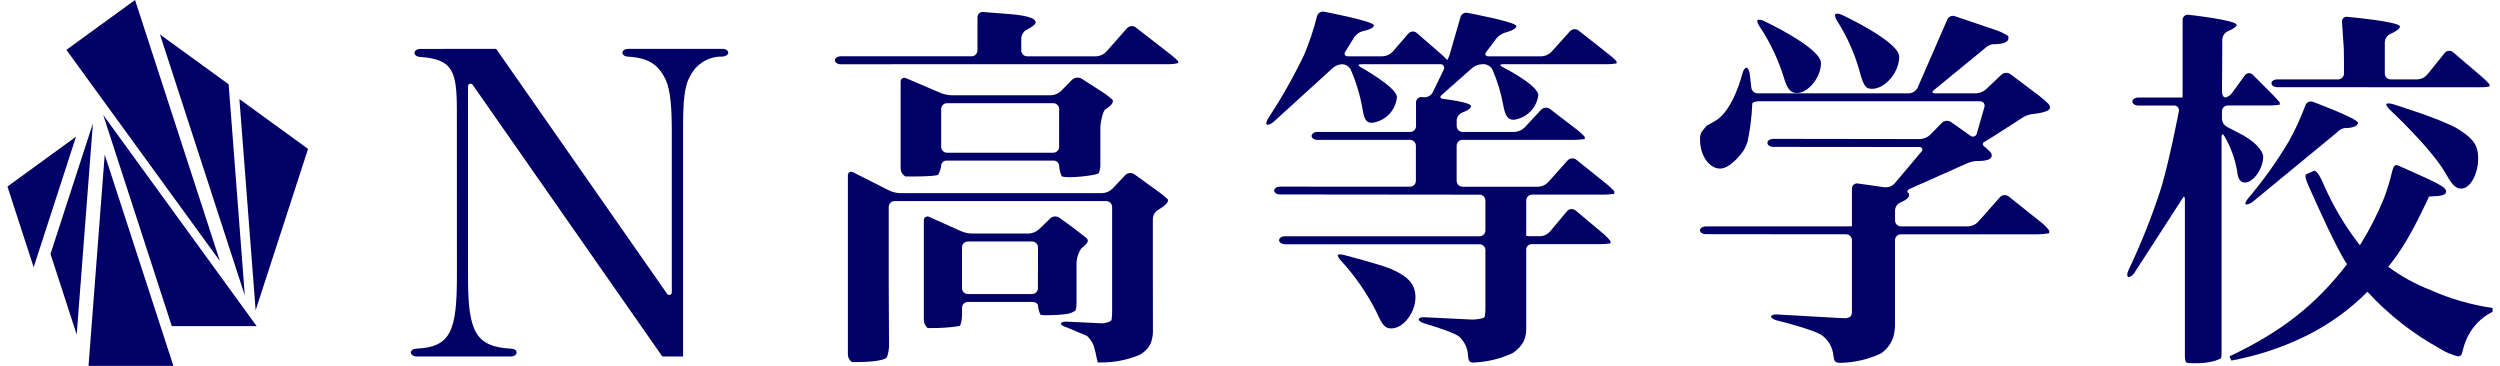
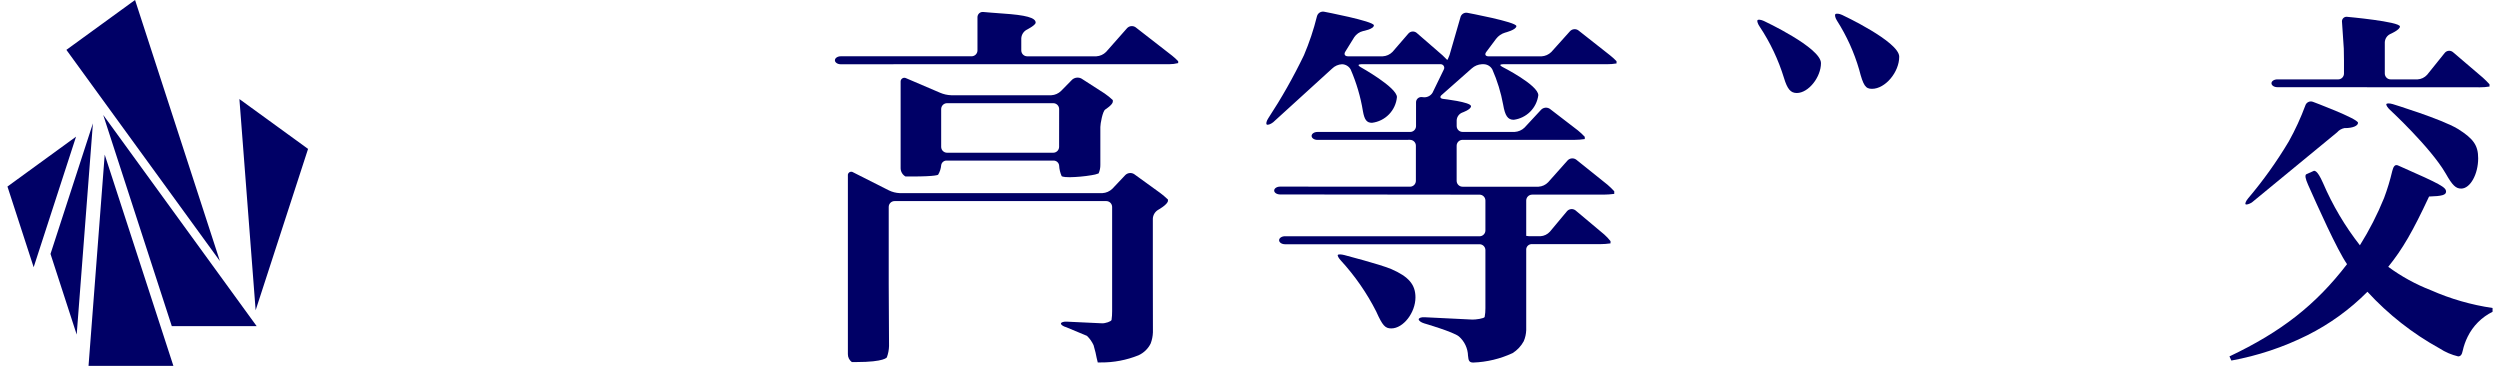
<svg xmlns="http://www.w3.org/2000/svg" width="164" height="24" viewBox="0 0 164 24" fill="none">
  <g clip-path="url(#clip0_6519_61685)">
    <path d="M4.989 8.965L0.489 12.237L2.208 17.529L4.989 8.965" fill="#000066" />
    <path d="M6.095 8.093L3.313 16.657L5.031 21.947L6.095 8.093Z" fill="#000066" />
    <path d="M6.869 10.145L11.374 24H5.808L6.869 10.145Z" fill="#000066" />
    <path d="M6.769 7.539L16.837 21.395H11.27L6.77 7.539" fill="#000066" />
    <path d="M4.356 3.27L8.859 -0.001L14.425 17.125L4.354 3.27" fill="#000066" />
-     <path d="M10.495 2.26L14.998 5.53L16.06 19.386L10.495 2.261" fill="#000066" />
    <path d="M15.705 6.498L20.209 9.768L16.77 20.353L15.705 6.499" fill="#000066" />
    <path d="M122.803 5.827C123.672 5.827 124.589 4.735 124.589 3.72C124.589 2.727 120.846 0.981 120.846 0.981C120.655 0.891 120.454 0.87 120.4 0.93C120.347 0.99 120.395 1.187 120.511 1.363C121.143 2.356 121.631 3.433 121.96 4.563C122.233 5.628 122.383 5.827 122.803 5.827Z" fill="#000066" />
    <path d="M117.87 6.101C118.637 6.101 119.456 5.059 119.456 4.142C119.456 3.125 115.713 1.377 115.713 1.377C115.522 1.288 115.332 1.266 115.291 1.327C115.251 1.388 115.317 1.58 115.438 1.752C116.126 2.788 116.662 3.919 117.027 5.108C117.25 5.852 117.472 6.101 117.87 6.101Z" fill="#000066" />
-     <path d="M131.76 12.88C131.677 12.818 131.574 12.789 131.471 12.799C131.369 12.808 131.273 12.855 131.203 12.931L129.754 14.565C129.584 14.736 129.356 14.838 129.115 14.851H124.701C124.599 14.851 124.502 14.811 124.429 14.739C124.357 14.668 124.316 14.57 124.315 14.469V13.798C124.321 13.686 124.357 13.579 124.421 13.487C124.484 13.395 124.572 13.323 124.674 13.278C124.674 13.278 125.231 13.066 125.231 12.82V12.695C125.068 12.599 125.095 12.459 125.292 12.383L129.003 10.732C129.204 10.636 129.422 10.578 129.644 10.563H129.718C130.364 10.563 130.661 10.44 130.661 10.191C130.655 10.107 130.618 10.027 130.559 9.967C130.422 9.828 130.278 9.696 130.127 9.571C130.107 9.556 130.091 9.536 130.08 9.513C130.07 9.49 130.066 9.465 130.069 9.44C130.072 9.415 130.081 9.391 130.095 9.37C130.11 9.35 130.13 9.333 130.153 9.323C130.254 9.256 130.584 9.058 130.763 8.948L132.638 7.743C132.843 7.602 133.079 7.513 133.326 7.482C133.326 7.482 134.48 7.389 134.48 7.066C134.478 6.974 134.442 6.885 134.38 6.816C134.197 6.638 134.006 6.47 133.806 6.311L131.887 4.865C131.799 4.804 131.694 4.774 131.587 4.78C131.48 4.785 131.379 4.826 131.298 4.895L130.289 5.853C130.108 6.015 129.877 6.111 129.634 6.124H126.954C126.744 6.124 126.709 6.02 126.88 5.897L130.227 3.154C130.362 3.026 130.53 2.938 130.713 2.901H130.736C131.406 2.901 131.753 2.775 131.753 2.503C131.753 2.38 131.745 2.374 131.745 2.374C131.533 2.233 131.306 2.115 131.069 2.022L128.226 1.058C128.128 1.027 128.023 1.036 127.931 1.082C127.839 1.128 127.769 1.207 127.734 1.303L125.782 5.782C125.724 5.88 125.642 5.963 125.545 6.023C125.447 6.083 125.336 6.118 125.221 6.124H115.305C115.2 6.122 115.1 6.083 115.023 6.012C114.946 5.942 114.898 5.845 114.886 5.742L114.779 4.817C114.747 4.609 114.648 4.438 114.561 4.438C114.474 4.438 114.358 4.605 114.308 4.81C114.308 4.81 113.705 7.264 112.514 7.933L111.945 8.254C111.904 8.297 111.765 8.469 111.635 8.633C111.544 8.798 111.505 8.986 111.523 9.173C111.523 10.19 112.118 11.059 112.838 11.059C113.559 11.059 114.353 9.912 114.353 9.912C114.49 9.7 114.592 9.466 114.653 9.221C114.815 8.446 114.913 7.659 114.946 6.868V6.819C114.946 6.724 115.117 6.645 115.331 6.645H129.884C129.931 6.642 129.977 6.651 130.02 6.67C130.062 6.689 130.1 6.718 130.129 6.754C130.158 6.791 130.178 6.834 130.186 6.88C130.195 6.926 130.192 6.973 130.179 7.018L129.679 8.763C129.667 8.808 129.645 8.848 129.613 8.881C129.582 8.914 129.542 8.938 129.499 8.951C129.455 8.965 129.409 8.966 129.365 8.957C129.32 8.947 129.279 8.926 129.245 8.895L127.979 8C127.889 7.942 127.782 7.917 127.675 7.927C127.569 7.937 127.469 7.982 127.391 8.055L126.615 8.847C126.437 9.013 126.207 9.11 125.965 9.123L116.328 9.109C116.117 9.109 115.942 9.228 115.942 9.372C115.942 9.516 116.113 9.635 116.328 9.635L125.89 9.644C126.104 9.644 126.17 9.782 126.043 9.95L124.257 12.068C124.172 12.148 124.071 12.209 123.96 12.246C123.849 12.284 123.731 12.297 123.615 12.284L121.868 12.035C121.82 12.028 121.771 12.032 121.724 12.046C121.678 12.06 121.635 12.084 121.599 12.116C121.562 12.148 121.534 12.188 121.514 12.232C121.495 12.277 121.486 12.325 121.487 12.373V14.846C121.487 14.846 121.315 14.85 121.101 14.85L111.904 14.853C111.694 14.853 111.518 14.967 111.518 15.106C111.518 15.245 111.69 15.361 111.904 15.361L119.75 15.37H121.101C121.203 15.37 121.302 15.411 121.374 15.483C121.446 15.556 121.487 15.654 121.487 15.756V20.541C121.488 20.553 121.487 20.565 121.483 20.576C121.48 20.576 121.454 20.644 121.42 20.726C121.386 20.809 121.13 20.875 121.117 20.875C121.104 20.875 120.894 20.87 120.684 20.862L116.565 20.627C116.351 20.614 116.18 20.676 116.18 20.764C116.18 20.852 116.347 20.965 116.553 21.016C116.553 21.016 119.106 21.643 119.576 22.039C119.773 22.196 119.936 22.392 120.056 22.613C120.175 22.835 120.249 23.078 120.272 23.329C120.322 23.728 120.395 23.801 120.718 23.801C121.644 23.789 122.557 23.578 123.395 23.183C123.781 22.919 124.067 22.533 124.209 22.088C124.271 21.841 124.306 21.588 124.312 21.334V15.757C124.312 15.654 124.353 15.556 124.425 15.484C124.498 15.411 124.596 15.371 124.698 15.371H133.698C133.943 15.368 134.188 15.343 134.429 15.297V15.122C134.3 14.95 134.151 14.793 133.985 14.656L131.76 12.88Z" fill="#000066" />
    <path d="M60.534 14.059H60.528C60.528 14.061 60.533 14.065 60.538 14.065C60.543 14.065 60.539 14.061 60.534 14.059Z" fill="#000066" />
-     <path d="M70.566 20.357C70.607 20.195 70.625 20.027 70.619 19.86V17.217C70.639 16.886 70.747 16.567 70.933 16.292C70.933 16.292 71.362 15.992 71.362 15.793C71.362 15.718 71.336 15.668 71.213 15.569C70.37 14.9 69.492 14.278 69.492 14.278C69.403 14.22 69.297 14.192 69.19 14.2C69.083 14.208 68.983 14.252 68.903 14.323L68.142 15.056C67.957 15.215 67.726 15.308 67.483 15.322H63.74C63.488 15.312 63.241 15.254 63.011 15.15L60.96 14.23C60.921 14.209 60.877 14.198 60.833 14.2C60.789 14.201 60.746 14.215 60.709 14.24C60.672 14.265 60.643 14.299 60.624 14.339C60.606 14.379 60.599 14.424 60.604 14.468V20.971C60.604 21.075 60.626 21.178 60.669 21.273C60.712 21.367 60.775 21.451 60.853 21.52H61.173C61.687 21.523 62.201 21.49 62.71 21.421L62.984 21.371C63.062 21.153 63.104 20.923 63.108 20.691V20.194C63.108 20.091 63.148 19.993 63.221 19.921C63.293 19.849 63.391 19.808 63.494 19.808H67.709C67.92 19.808 68.094 19.919 68.094 20.055C68.113 20.262 68.168 20.463 68.256 20.651C68.439 20.684 68.627 20.692 68.813 20.674C69.217 20.676 69.62 20.647 70.02 20.589C70.218 20.557 70.405 20.477 70.566 20.357ZM68.09 18.904C68.09 19.006 68.05 19.104 67.977 19.176C67.905 19.249 67.807 19.289 67.704 19.289H63.491C63.389 19.289 63.291 19.249 63.218 19.176C63.146 19.104 63.105 19.006 63.105 18.904V16.226C63.105 16.124 63.146 16.026 63.218 15.953C63.291 15.881 63.389 15.841 63.491 15.841H67.706C67.808 15.841 67.907 15.881 67.979 15.953C68.051 16.026 68.092 16.124 68.092 16.226L68.09 18.904Z" fill="#000066" />
    <path d="M70.947 5.156C70.85 5.104 70.741 5.083 70.632 5.094C70.523 5.106 70.421 5.15 70.338 5.221L69.609 5.963C69.437 6.133 69.208 6.235 68.966 6.248H62.4C62.148 6.239 61.9 6.183 61.668 6.083L59.44 5.13C59.4 5.109 59.355 5.1 59.311 5.102C59.266 5.105 59.223 5.12 59.187 5.145C59.15 5.17 59.121 5.205 59.102 5.246C59.083 5.286 59.076 5.331 59.081 5.375V11.046C59.084 11.155 59.115 11.261 59.171 11.354C59.227 11.447 59.306 11.524 59.4 11.578H59.809C61.47 11.578 61.542 11.46 61.542 11.46C61.656 11.27 61.724 11.056 61.742 10.835C61.755 10.745 61.802 10.663 61.874 10.607C61.947 10.551 62.038 10.525 62.128 10.535H69.096C69.191 10.529 69.285 10.561 69.357 10.623C69.429 10.686 69.474 10.774 69.481 10.87C69.493 11.105 69.549 11.336 69.644 11.552C69.644 11.552 69.679 11.625 70.175 11.625C70.655 11.616 71.133 11.572 71.606 11.493C71.764 11.472 71.919 11.433 72.068 11.377C72.148 11.198 72.187 11.004 72.183 10.808V8.331C72.183 8.127 72.328 7.295 72.506 7.183C72.506 7.183 73.001 6.868 73.001 6.669V6.568C72.833 6.408 72.652 6.261 72.46 6.13L70.947 5.156ZM69.477 9.633C69.477 9.736 69.436 9.834 69.364 9.906C69.292 9.978 69.194 10.019 69.091 10.019H62.127C62.025 10.019 61.927 9.978 61.854 9.906C61.782 9.834 61.741 9.736 61.741 9.633V7.152C61.742 7.05 61.783 6.953 61.855 6.881C61.927 6.809 62.025 6.769 62.127 6.769H69.094C69.196 6.769 69.294 6.809 69.366 6.881C69.438 6.953 69.479 7.05 69.48 7.152L69.477 9.633Z" fill="#000066" />
    <path d="M77.288 4.015C77.165 3.884 77.031 3.763 76.89 3.651L74.496 1.79C74.411 1.73 74.307 1.703 74.204 1.714C74.1 1.725 74.004 1.773 73.934 1.85L72.559 3.406C72.389 3.578 72.161 3.68 71.92 3.694H67.382C67.28 3.694 67.182 3.653 67.109 3.581C67.037 3.508 66.996 3.41 66.996 3.308V2.515C67.002 2.401 67.037 2.29 67.097 2.192C67.157 2.095 67.24 2.014 67.339 1.958C67.339 1.958 67.939 1.658 67.939 1.484C67.939 1.161 67.296 0.988 65.783 0.888C65.408 0.866 64.505 0.786 64.505 0.786C64.456 0.78 64.407 0.785 64.36 0.8C64.313 0.815 64.27 0.84 64.234 0.873C64.198 0.906 64.169 0.946 64.15 0.992C64.13 1.037 64.121 1.085 64.122 1.134V3.306C64.122 3.408 64.082 3.506 64.009 3.579C63.937 3.651 63.839 3.692 63.737 3.692H57.358C57.358 3.692 57.184 3.692 56.973 3.692H55.156C54.944 3.692 54.77 3.81 54.77 3.954C54.77 4.098 54.941 4.216 55.156 4.216H57.929C58.139 4.216 58.315 4.216 58.315 4.216C58.315 4.216 58.486 4.213 58.7 4.213H76.682C76.887 4.214 77.091 4.189 77.289 4.14V4.014L77.288 4.015Z" fill="#000066" />
    <path d="M75.626 17.887V14.342C75.632 14.227 75.666 14.115 75.724 14.016C75.783 13.917 75.864 13.834 75.962 13.773C75.962 13.773 76.618 13.412 76.618 13.165V13.09C76.458 12.937 76.289 12.794 76.113 12.661L74.404 11.425C74.315 11.367 74.209 11.341 74.103 11.352C73.997 11.362 73.898 11.408 73.822 11.482L72.965 12.388C72.789 12.556 72.56 12.656 72.317 12.669H59.027C58.777 12.659 58.531 12.597 58.306 12.486L55.967 11.305C55.931 11.28 55.889 11.267 55.845 11.266C55.802 11.265 55.759 11.277 55.722 11.3C55.685 11.324 55.656 11.357 55.638 11.397C55.62 11.437 55.614 11.481 55.621 11.524V23.23C55.619 23.331 55.642 23.431 55.687 23.522C55.733 23.613 55.799 23.692 55.881 23.751H56.164C58.05 23.751 58.179 23.438 58.179 23.438C58.266 23.201 58.314 22.951 58.321 22.698L58.3 18.629C58.3 18.419 58.3 18.072 58.3 17.863V13.574C58.3 13.472 58.341 13.375 58.413 13.303C58.486 13.231 58.583 13.191 58.685 13.191H72.57C72.672 13.191 72.77 13.231 72.842 13.303C72.914 13.375 72.955 13.472 72.956 13.574V20.416C72.957 20.607 72.945 20.798 72.918 20.987C72.897 21.089 72.509 21.217 72.299 21.209L69.992 21.101C69.781 21.085 69.603 21.143 69.597 21.223C69.59 21.303 69.75 21.415 69.954 21.469L71.305 22.032C71.486 22.207 71.633 22.415 71.738 22.643L71.867 23.126C71.906 23.333 71.972 23.627 72.013 23.776H72.211C73.061 23.784 73.903 23.623 74.691 23.305C75.036 23.146 75.316 22.874 75.484 22.534C75.573 22.297 75.624 22.048 75.632 21.796L75.626 17.887Z" fill="#000066" />
    <path d="M91.268 17.651C90.575 17.355 88.194 16.733 88.194 16.733C87.99 16.679 87.794 16.674 87.761 16.723C87.727 16.771 87.816 16.937 87.96 17.09C88.881 18.092 89.661 19.216 90.277 20.429C90.698 21.372 90.872 21.544 91.268 21.544C92.062 21.544 92.854 20.502 92.854 19.51C92.855 18.668 92.409 18.148 91.268 17.651Z" fill="#000066" />
    <path d="M106.045 4.066V4.015C105.913 3.877 105.771 3.748 105.621 3.63L103.547 1.997C103.464 1.934 103.361 1.906 103.257 1.916C103.154 1.926 103.059 1.974 102.989 2.051L101.766 3.412C101.593 3.582 101.364 3.683 101.123 3.696H97.651C97.437 3.696 97.376 3.562 97.508 3.396L98.142 2.549C98.29 2.354 98.497 2.211 98.731 2.141C98.731 2.141 99.475 1.958 99.475 1.712C99.475 1.439 96.255 0.84 96.255 0.84C96.155 0.822 96.051 0.844 95.967 0.901C95.882 0.958 95.823 1.046 95.802 1.146L95.091 3.607C95.019 3.805 94.95 3.95 94.936 3.931C94.922 3.912 94.785 3.774 94.632 3.631L92.928 2.152C92.848 2.088 92.747 2.058 92.645 2.068C92.544 2.079 92.451 2.128 92.385 2.206L91.347 3.406C91.178 3.578 90.951 3.681 90.709 3.694H88.428C88.217 3.694 88.141 3.551 88.259 3.377L88.84 2.438C88.975 2.238 89.179 2.096 89.413 2.039C89.413 2.039 90.127 1.911 90.127 1.662C90.127 1.39 86.859 0.768 86.859 0.768C86.758 0.75 86.654 0.771 86.567 0.826C86.481 0.882 86.418 0.968 86.393 1.068C86.177 1.94 85.892 2.793 85.54 3.62C84.851 5.05 84.069 6.433 83.198 7.76C83.082 7.937 83.037 8.12 83.098 8.168C83.159 8.217 83.347 8.152 83.515 8.024L87.388 4.498C87.561 4.328 87.79 4.228 88.031 4.214H88.056C88.17 4.221 88.28 4.256 88.376 4.317C88.472 4.377 88.551 4.462 88.605 4.561C88.984 5.434 89.254 6.35 89.407 7.288C89.507 7.859 89.655 8.056 90.003 8.056C90.427 8.004 90.821 7.808 91.118 7.502C91.416 7.195 91.6 6.796 91.639 6.371C91.639 5.728 89.248 4.399 89.248 4.399C89.062 4.297 89.086 4.213 89.296 4.213H94.478C94.521 4.208 94.566 4.214 94.606 4.233C94.646 4.251 94.68 4.281 94.704 4.317C94.728 4.354 94.742 4.397 94.743 4.441C94.744 4.485 94.733 4.529 94.711 4.567L93.975 6.081C93.917 6.177 93.834 6.256 93.735 6.308C93.636 6.361 93.525 6.386 93.413 6.381L93.273 6.368C93.225 6.363 93.176 6.368 93.129 6.383C93.083 6.398 93.041 6.422 93.004 6.455C92.969 6.488 92.94 6.528 92.92 6.572C92.901 6.617 92.891 6.665 92.892 6.714V8.271C92.892 8.373 92.851 8.471 92.779 8.543C92.707 8.616 92.609 8.656 92.506 8.656H86.427C86.212 8.656 86.041 8.773 86.041 8.916C86.041 9.06 86.212 9.177 86.427 9.177L92.496 9.173C92.598 9.173 92.696 9.213 92.768 9.285C92.841 9.357 92.882 9.454 92.882 9.556V11.861C92.882 11.964 92.841 12.062 92.769 12.134C92.697 12.206 92.599 12.247 92.496 12.247L83.972 12.242C83.76 12.242 83.586 12.358 83.586 12.499C83.586 12.64 83.757 12.754 83.972 12.756L97.058 12.77C97.16 12.77 97.258 12.81 97.33 12.883C97.403 12.955 97.443 13.053 97.443 13.156V15.114C97.443 15.217 97.403 15.315 97.33 15.387C97.258 15.46 97.16 15.5 97.058 15.5L84.295 15.497C84.084 15.497 83.909 15.615 83.909 15.759C83.909 15.903 84.081 16.022 84.295 16.022H97.058C97.159 16.022 97.257 16.062 97.329 16.134C97.402 16.206 97.442 16.303 97.443 16.405V20.224C97.445 20.415 97.428 20.605 97.394 20.792C97.367 20.894 96.797 20.971 96.587 20.964L93.462 20.811C93.252 20.794 93.073 20.854 93.067 20.944C93.06 21.034 93.22 21.152 93.423 21.212C93.423 21.212 95.36 21.775 95.706 22.072C95.887 22.23 96.033 22.424 96.136 22.642C96.238 22.86 96.295 23.096 96.302 23.336C96.328 23.684 96.401 23.783 96.65 23.783C97.542 23.75 98.419 23.539 99.228 23.163C99.534 22.97 99.785 22.703 99.957 22.385C100.056 22.154 100.111 21.907 100.12 21.656V16.337C100.13 16.244 100.175 16.158 100.247 16.098C100.32 16.038 100.412 16.008 100.506 16.016H104.969C105.197 16.015 105.424 15.998 105.65 15.966V15.818C105.527 15.662 105.39 15.517 105.241 15.384L103.351 13.799C103.269 13.736 103.166 13.707 103.063 13.717C102.96 13.727 102.865 13.776 102.797 13.853L101.676 15.196C101.515 15.375 101.291 15.483 101.052 15.496H100.506C100.377 15.504 100.247 15.496 100.12 15.473V13.154C100.12 13.052 100.161 12.954 100.233 12.881C100.306 12.809 100.404 12.768 100.506 12.768H105.189C105.425 12.766 105.661 12.75 105.895 12.719V12.546C105.757 12.395 105.611 12.253 105.456 12.121L103.399 10.472C103.315 10.41 103.211 10.382 103.108 10.391C103.004 10.4 102.907 10.447 102.835 10.523L101.558 11.956C101.392 12.13 101.166 12.234 100.926 12.248H95.942C95.84 12.248 95.742 12.207 95.669 12.134C95.597 12.062 95.556 11.964 95.556 11.862V9.557C95.557 9.456 95.598 9.358 95.67 9.286C95.742 9.215 95.84 9.174 95.942 9.174H103.304C103.524 9.173 103.744 9.156 103.961 9.123V8.975C103.823 8.826 103.674 8.687 103.516 8.559L101.67 7.14C101.582 7.081 101.477 7.055 101.373 7.065C101.268 7.076 101.17 7.123 101.097 7.198L100.008 8.372C99.834 8.54 99.606 8.639 99.365 8.654H95.943C95.841 8.654 95.743 8.613 95.671 8.541C95.598 8.468 95.558 8.37 95.558 8.268V7.895C95.563 7.784 95.6 7.677 95.664 7.587C95.728 7.497 95.817 7.427 95.921 7.386C95.921 7.386 96.499 7.188 96.499 6.966C96.499 6.694 94.674 6.488 94.674 6.488C94.463 6.464 94.428 6.34 94.596 6.211L96.55 4.485C96.731 4.323 96.963 4.227 97.206 4.213H97.356C97.469 4.22 97.579 4.255 97.674 4.316C97.769 4.377 97.847 4.462 97.9 4.562C98.225 5.3 98.462 6.073 98.607 6.866C98.731 7.586 98.904 7.858 99.3 7.858C99.71 7.805 100.089 7.618 100.381 7.327C100.673 7.035 100.86 6.655 100.913 6.247C100.913 5.578 98.552 4.387 98.552 4.387C98.364 4.291 98.381 4.213 98.595 4.213H105.412C105.624 4.213 105.836 4.197 106.045 4.163L106.045 4.066Z" fill="#000066" />
    <path d="M162.681 5.727C162.893 5.727 163.104 5.711 163.312 5.677V5.53C163.176 5.378 163.031 5.234 162.88 5.098L160.909 3.416C160.87 3.385 160.825 3.361 160.777 3.346C160.729 3.332 160.679 3.327 160.629 3.333C160.579 3.338 160.53 3.353 160.486 3.377C160.442 3.402 160.403 3.434 160.372 3.473L159.218 4.908C159.056 5.086 158.832 5.194 158.591 5.208H156.829C156.727 5.208 156.629 5.168 156.557 5.096C156.485 5.024 156.444 4.927 156.443 4.825V2.768C156.449 2.655 156.485 2.546 156.547 2.452C156.609 2.358 156.696 2.283 156.797 2.234C156.797 2.234 157.436 1.961 157.436 1.739C157.436 1.416 153.976 1.104 153.976 1.104C153.929 1.097 153.881 1.101 153.836 1.116C153.791 1.132 153.75 1.157 153.717 1.191C153.684 1.225 153.659 1.266 153.645 1.312C153.631 1.357 153.628 1.405 153.636 1.451L153.753 3.19C153.76 3.404 153.765 3.747 153.765 3.958V4.827C153.764 4.929 153.723 5.026 153.651 5.098C153.578 5.169 153.481 5.209 153.379 5.209L149.394 5.207C149.183 5.207 149.008 5.322 149.008 5.461C149.008 5.601 149.179 5.719 149.394 5.719L162.681 5.727Z" fill="#000066" />
    <path d="M150.148 9.272C149.361 10.593 148.466 11.846 147.472 13.019C147.336 13.181 147.264 13.353 147.31 13.399C147.355 13.444 147.543 13.394 147.721 13.282L153.309 8.685C153.434 8.539 153.605 8.44 153.793 8.403H153.843C154.338 8.403 154.686 8.255 154.686 8.056C154.686 7.784 151.723 6.678 151.723 6.678C151.676 6.661 151.626 6.653 151.576 6.655C151.526 6.657 151.477 6.668 151.432 6.69C151.386 6.711 151.346 6.741 151.312 6.778C151.278 6.815 151.252 6.858 151.236 6.906C150.934 7.721 150.571 8.513 150.148 9.272Z" fill="#000066" />
    <path d="M156.963 6.829C156.76 6.769 156.573 6.769 156.545 6.829C156.518 6.89 156.623 7.059 156.778 7.203C156.778 7.203 159.446 9.668 160.437 11.38C160.884 12.173 161.107 12.371 161.454 12.371C162.049 12.371 162.568 11.428 162.568 10.388C162.568 9.545 162.268 9.098 161.23 8.453C160.165 7.809 156.963 6.829 156.963 6.829Z" fill="#000066" />
-     <path d="M147.273 11.975C147.819 11.975 148.464 11.058 148.464 10.288C148.464 9.843 147.797 9.313 147.797 9.313C147.595 9.156 147.384 9.012 147.165 8.881L146.113 8.334C146.012 8.284 145.926 8.208 145.864 8.114C145.802 8.019 145.767 7.91 145.761 7.798V7.301C145.761 7.199 145.802 7.101 145.875 7.03C145.947 6.958 146.045 6.918 146.146 6.918H148.945C149.148 6.919 149.351 6.902 149.552 6.867V6.718C149.483 6.637 149.31 6.444 149.166 6.289L147.775 4.897C147.74 4.863 147.698 4.837 147.652 4.82C147.607 4.804 147.558 4.798 147.509 4.802C147.461 4.806 147.414 4.821 147.372 4.845C147.329 4.869 147.293 4.902 147.264 4.942L146.431 6.085C146.327 6.242 146.166 6.354 145.982 6.395C145.859 6.395 145.76 6.224 145.762 6.01L145.783 2.588C145.789 2.475 145.825 2.366 145.888 2.273C145.951 2.179 146.037 2.104 146.138 2.054C146.138 2.054 146.726 1.807 146.726 1.634C146.726 1.316 143.561 0.969 143.561 0.969C143.513 0.963 143.463 0.967 143.417 0.981C143.37 0.995 143.327 1.02 143.291 1.052C143.255 1.085 143.226 1.125 143.207 1.17C143.188 1.215 143.179 1.263 143.18 1.312V6.012C143.18 6.224 143.18 6.398 143.175 6.398H143.172C143.172 6.398 142.998 6.398 142.786 6.398H140.269C140.059 6.398 139.884 6.516 139.884 6.66C139.884 6.804 140.057 6.923 140.269 6.923H142.62C142.668 6.921 142.715 6.929 142.759 6.949C142.802 6.968 142.84 6.997 142.871 7.034C142.901 7.07 142.922 7.113 142.933 7.16C142.944 7.206 142.944 7.254 142.933 7.3C142.933 7.3 142.361 10.317 141.79 12.274C141.191 14.139 140.468 15.961 139.626 17.729C139.535 17.919 139.522 18.115 139.596 18.162C139.671 18.21 139.844 18.116 139.98 17.954L143.157 13.04C143.251 12.849 143.329 12.868 143.329 13.079V23.384C143.329 23.594 143.381 23.781 143.447 23.796C143.563 23.813 143.681 23.823 143.798 23.827H144.073C144.496 23.834 144.919 23.779 145.327 23.664C145.524 23.59 145.693 23.52 145.703 23.512C145.727 23.374 145.737 23.233 145.734 23.092V8.989C145.734 8.777 145.819 8.754 145.926 8.937C146.327 9.633 146.606 10.393 146.75 11.183C146.802 11.755 146.974 11.975 147.273 11.975Z" fill="#000066" />
    <path d="M159.47 19.04C158.472 18.653 157.53 18.136 156.668 17.503C157.611 16.337 158.281 15.173 159.347 12.892C160.19 12.867 160.461 12.793 160.461 12.571C160.461 12.287 160.125 12.094 157.474 10.926C157.417 10.902 157.36 10.875 157.301 10.85C157.119 10.773 157.009 10.91 156.933 11.215C156.792 11.818 156.612 12.411 156.394 12.992C155.957 14.069 155.426 15.106 154.809 16.091C153.829 14.837 153.016 13.462 152.388 12C151.983 11.082 151.831 11.245 151.81 11.199L151.283 11.436C151.202 11.505 151.225 11.707 151.412 12.126C152.018 13.487 153.31 16.384 153.966 17.33C151.909 20.007 149.652 21.768 146.252 23.38L146.378 23.652C148.109 23.336 149.787 22.777 151.362 21.991C152.822 21.261 154.154 20.298 155.304 19.14C156.671 20.628 158.27 21.883 160.04 22.858C160.411 23.1 160.822 23.276 161.254 23.379C161.404 23.379 161.503 23.28 161.554 23.008C161.625 22.69 161.734 22.382 161.878 22.09C162.227 21.379 162.802 20.804 163.512 20.454V20.204C162.119 20 160.759 19.609 159.47 19.04Z" fill="#000066" />
-     <path d="M47.773 3.453C47.773 3.309 47.602 3.204 47.387 3.204H41.216C41.005 3.204 40.831 3.311 40.831 3.455C40.831 3.599 41.002 3.717 41.216 3.717C42.578 3.796 43.139 4.282 43.539 4.978C43.915 5.592 44.07 6.58 44.07 8.585V19.194C44.049 19.346 43.907 19.397 43.777 19.297L32.547 3.205L27.576 3.209C27.364 3.209 27.19 3.328 27.19 3.472C27.19 3.617 27.361 3.734 27.576 3.734C29.713 3.895 29.97 4.653 29.97 7.27L29.974 18.031C29.974 21.665 29.605 22.763 27.336 22.87C27.125 22.87 26.95 22.977 26.95 23.122C26.95 23.267 27.122 23.385 27.336 23.385H33.507C33.719 23.385 33.893 23.267 33.893 23.122C33.893 22.978 33.721 22.872 33.507 22.872C31.21 22.74 30.703 21.772 30.703 18.248V5.647C30.705 5.614 30.716 5.583 30.736 5.556C30.756 5.53 30.783 5.51 30.814 5.499C30.846 5.488 30.879 5.486 30.911 5.494C30.943 5.502 30.972 5.52 30.995 5.544L43.447 23.383H44.811V8.395C44.811 6.685 44.886 5.619 45.286 4.976C45.483 4.578 45.792 4.246 46.175 4.022C46.559 3.798 47 3.691 47.443 3.715V3.707C47.628 3.689 47.773 3.585 47.773 3.453Z" fill="#000066" />
  </g>
  <defs>
    <clipPath id="clip0_6519_61685">
      <rect width="163.023" height="24" fill="white" transform="translate(0.488)" />
    </clipPath>
  </defs>
</svg>